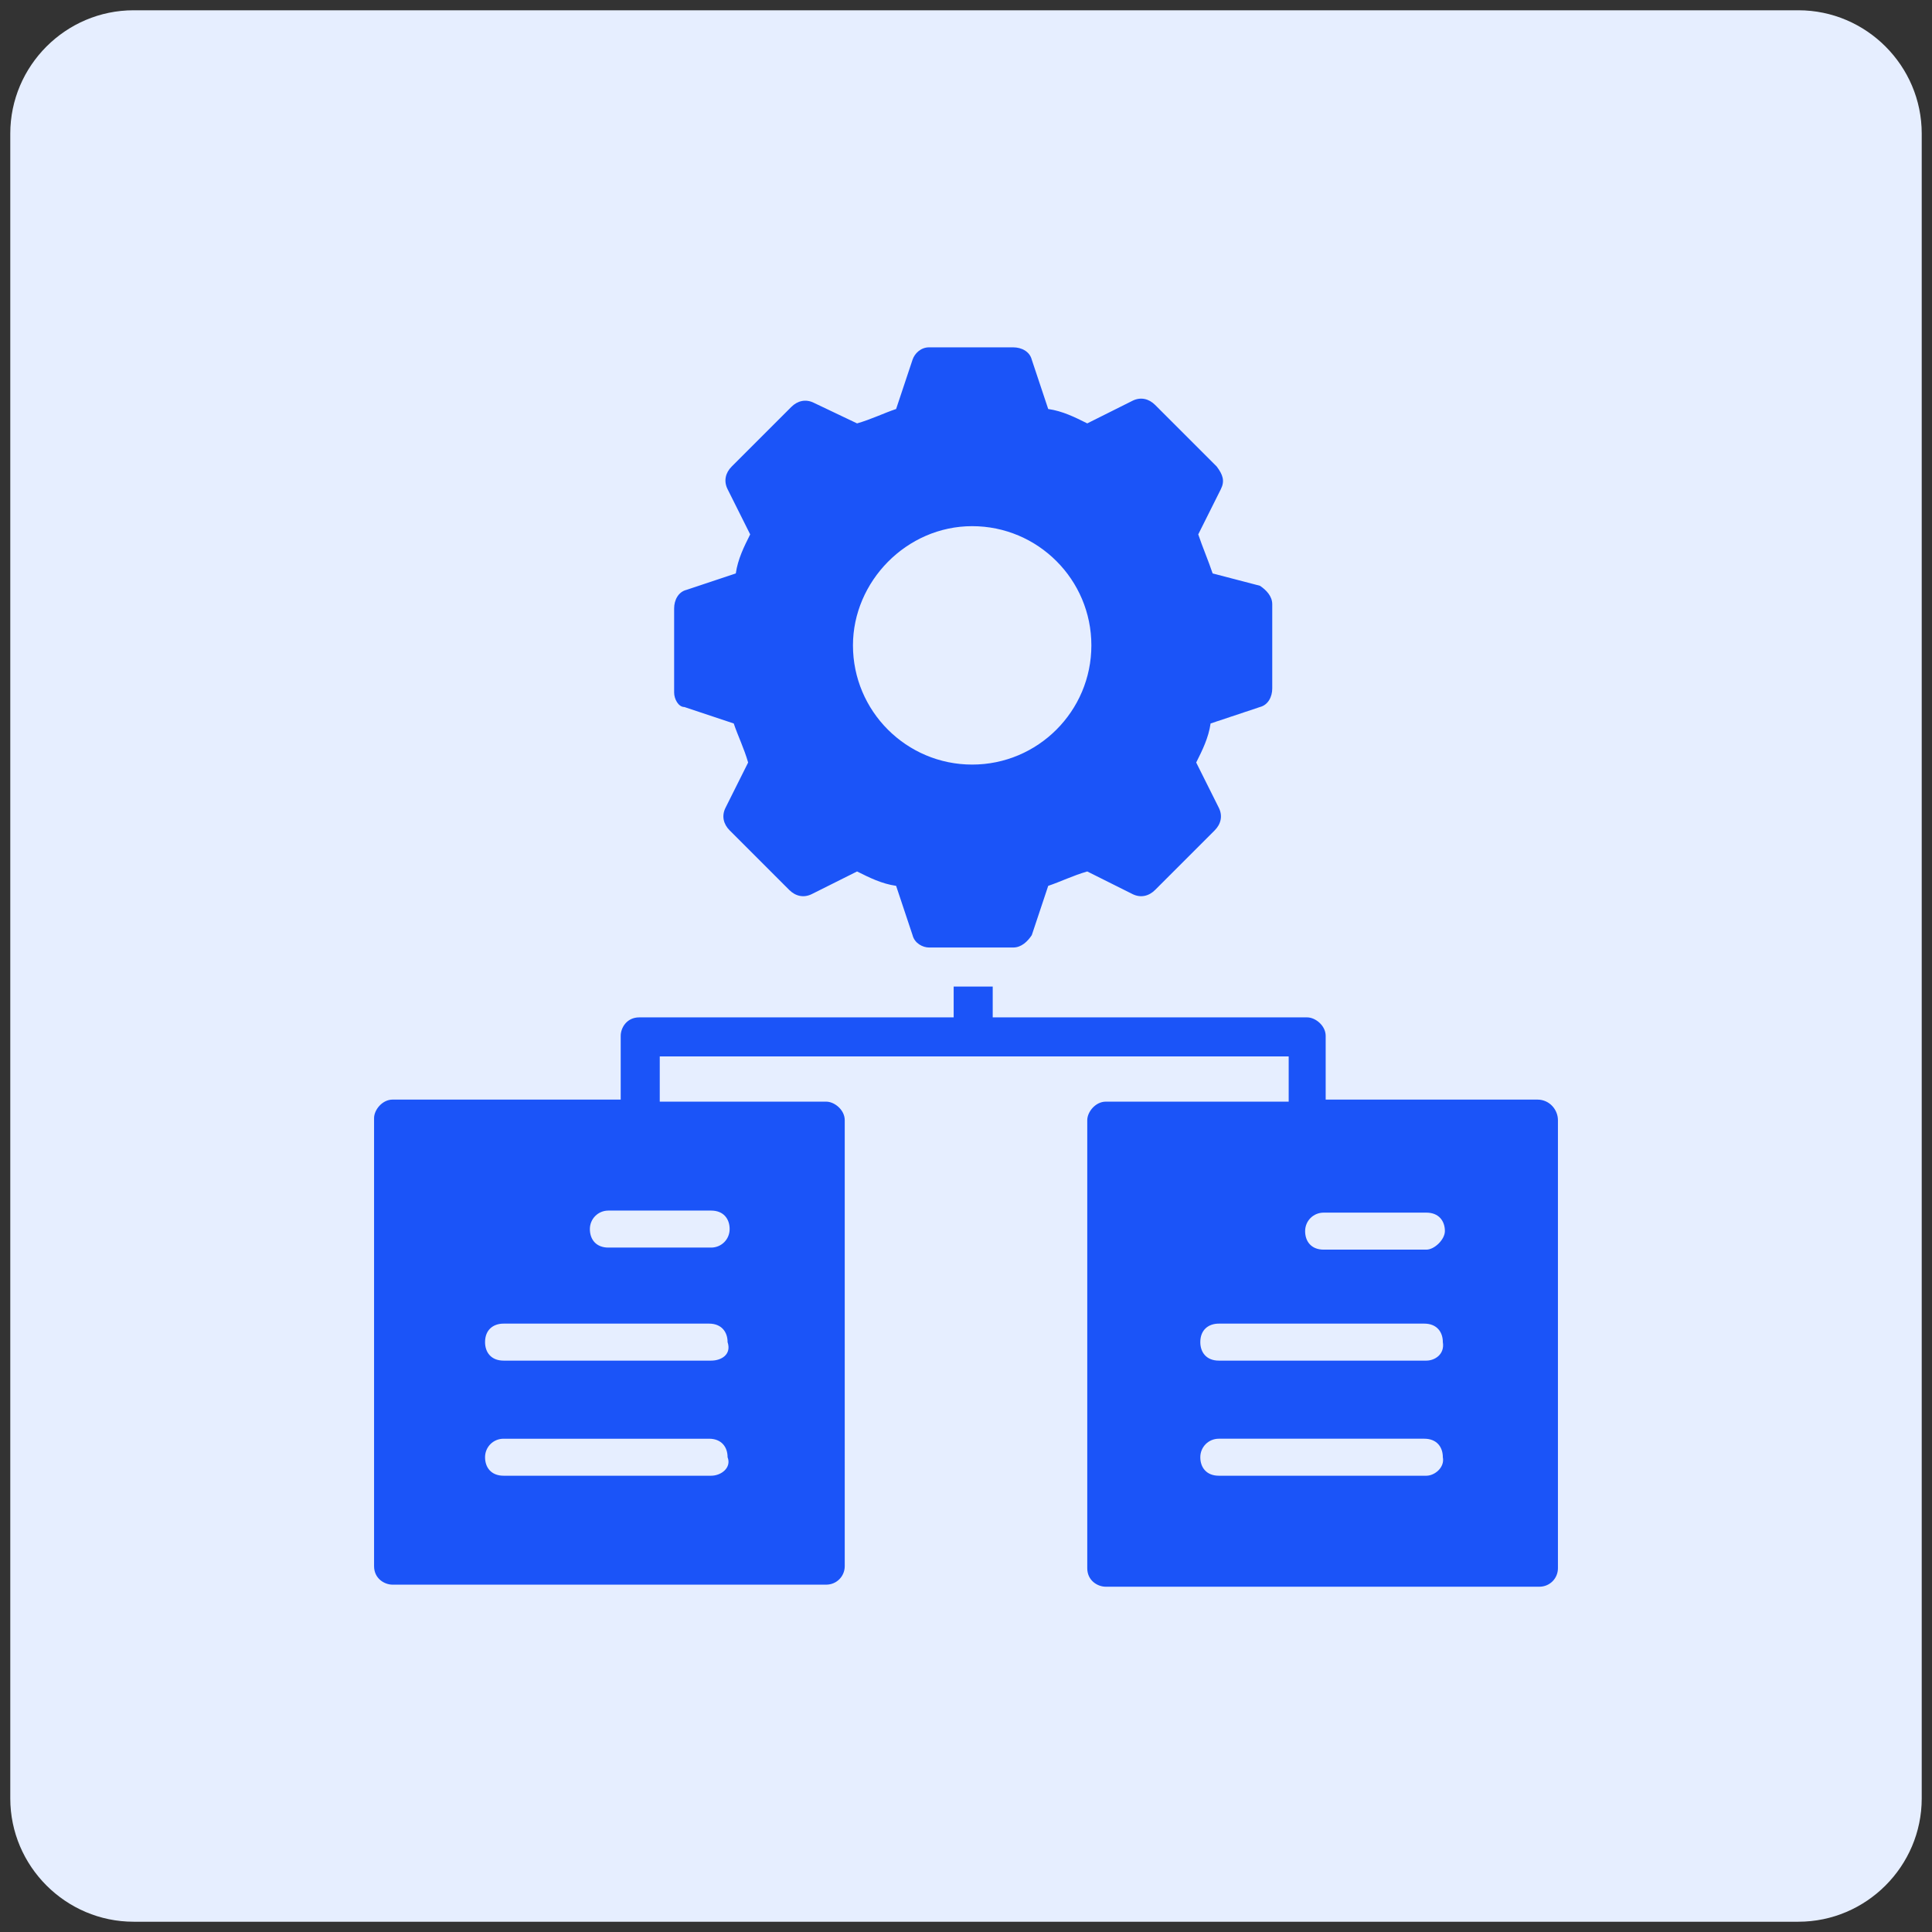
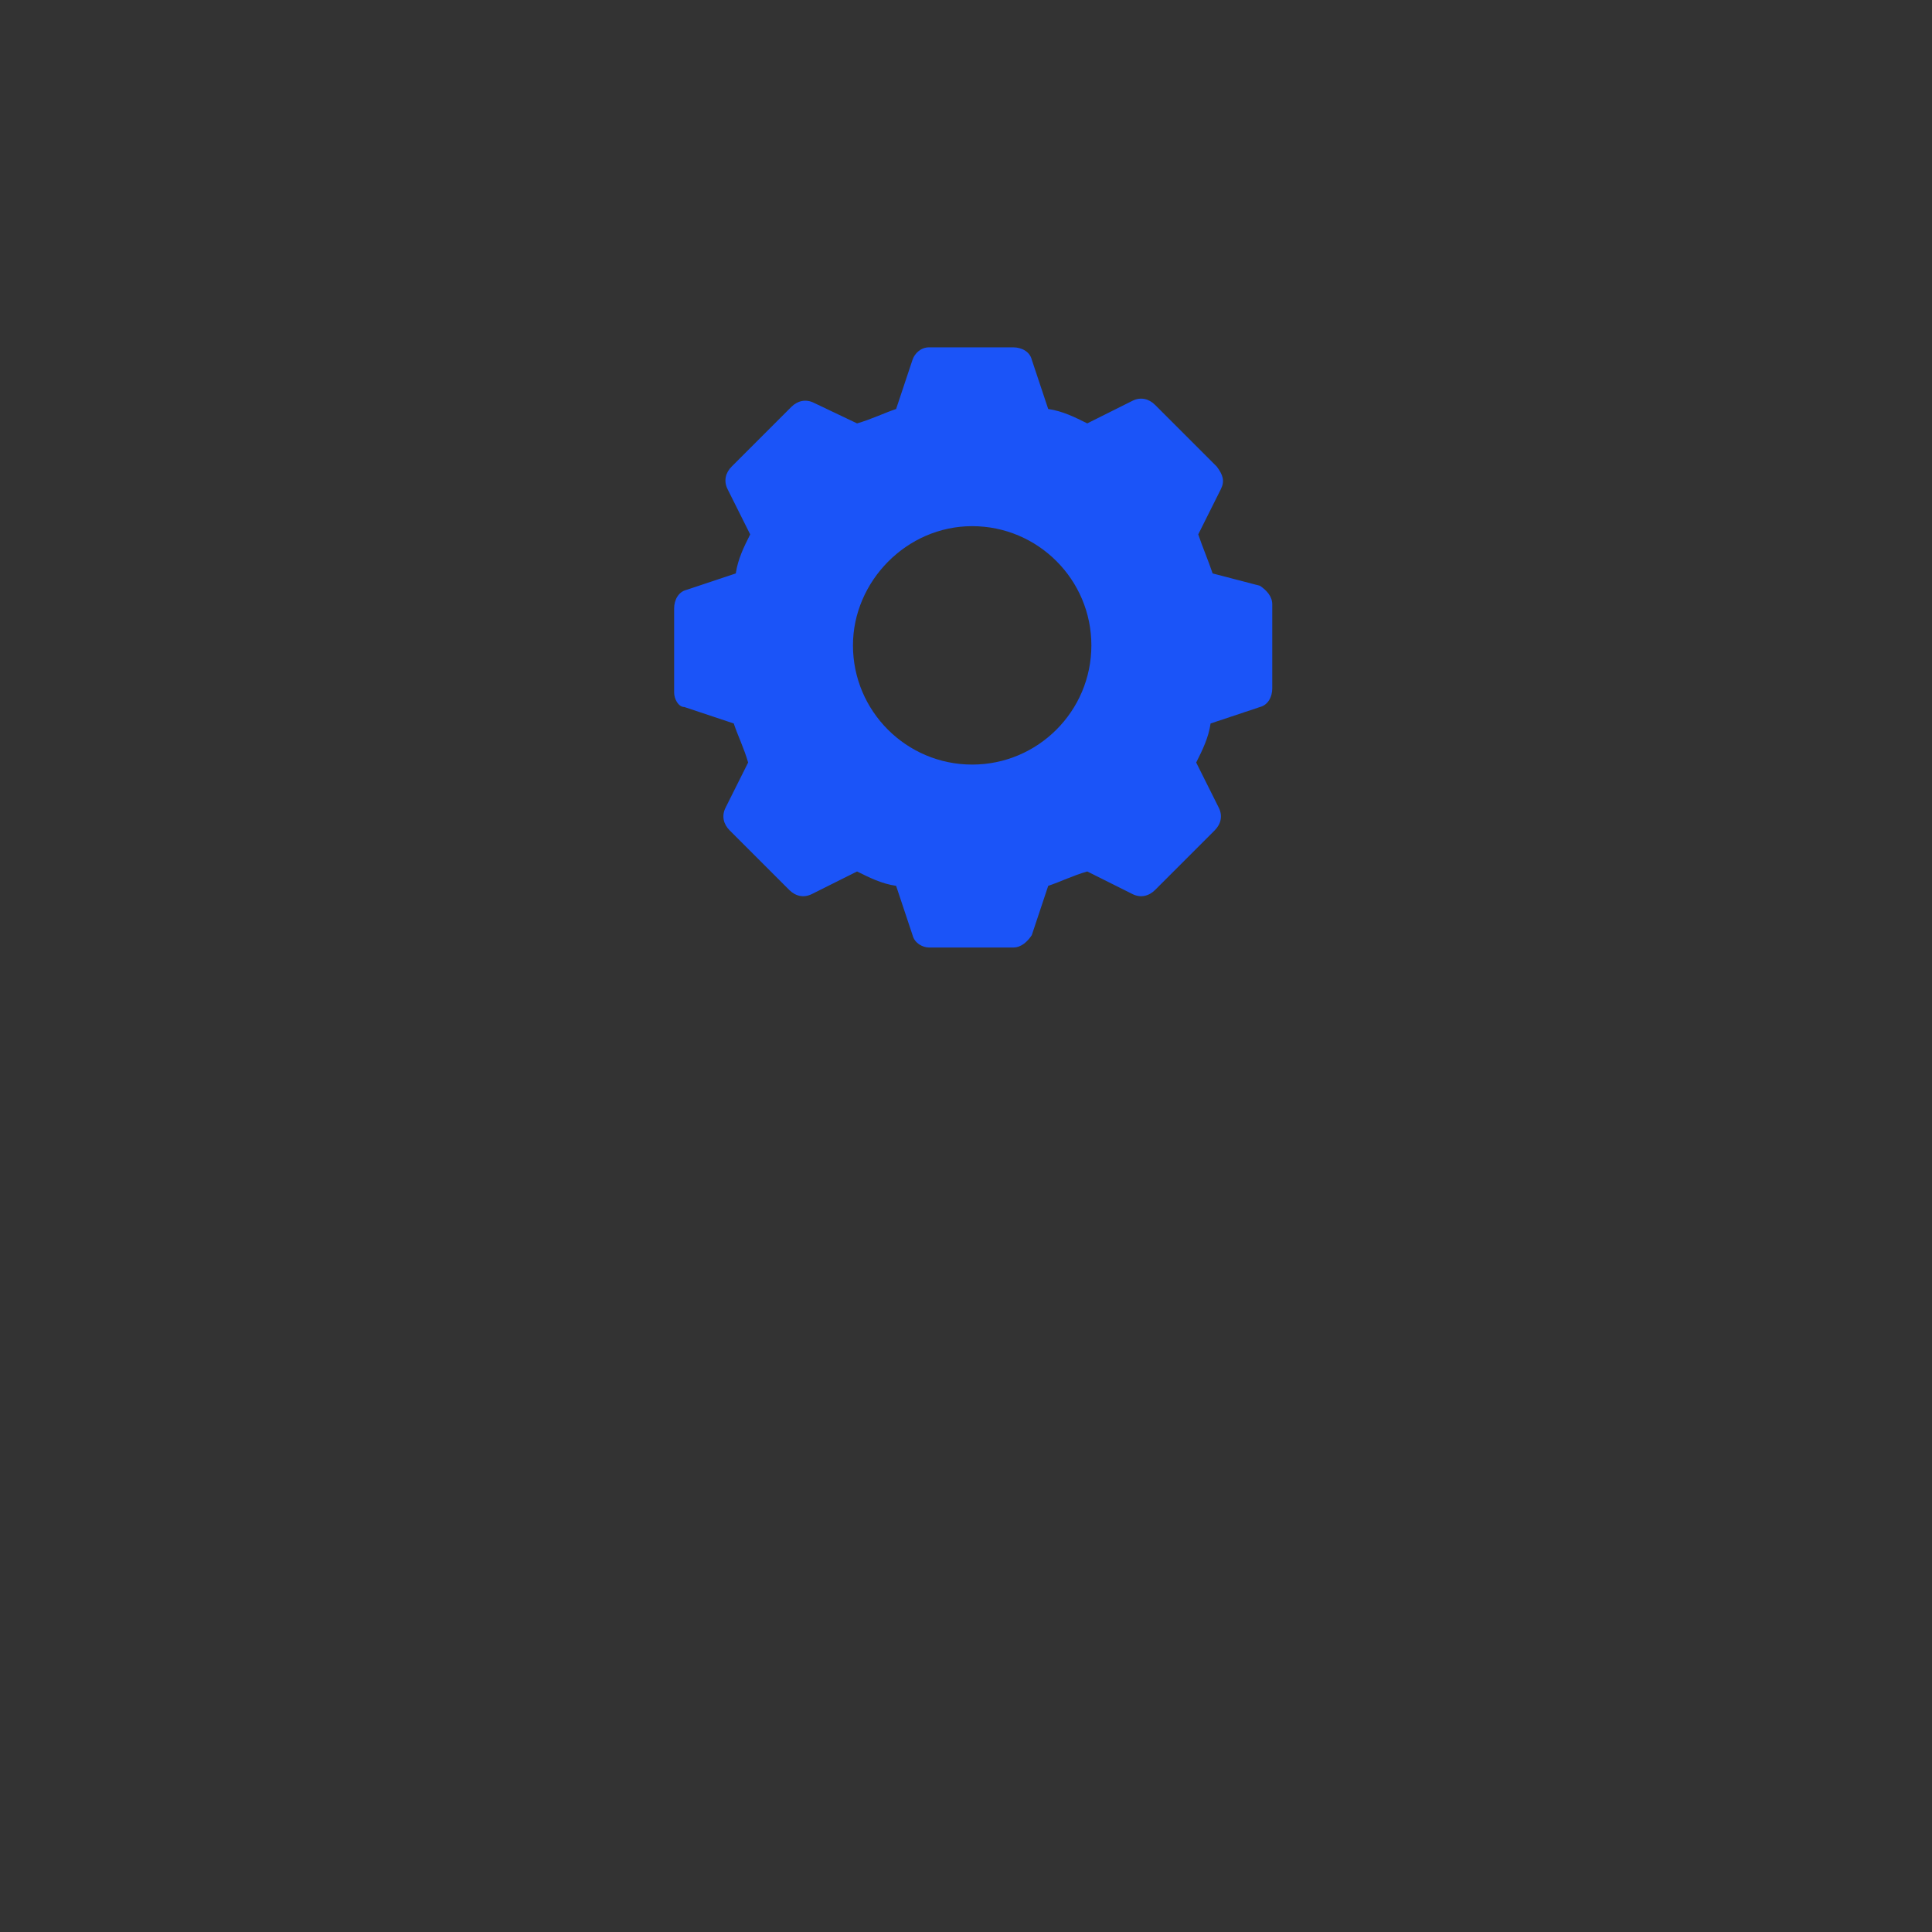
<svg xmlns="http://www.w3.org/2000/svg" version="1.1" id="Layer_1" x="0px" y="0px" viewBox="0 0 94 94" style="enable-background:new 0 0 94 94;" xml:space="preserve">
  <rect x="0" y="0" width="94" height="94" fill="#333333" stroke="none" />
  <style type="text/css"> .st0{fill:#E6EEFF;} .st1{fill:#1B54F8;} </style>
  <desc>Created with Sketch.</desc>
-   <path class="st0" d="M87.5,93.5h-81c-3.3,0-6-2.7-6-6v-81c0-3.3,2.7-6,6-6h81c3.3,0,6,2.7,6,6v81C93.5,90.8,90.8,93.5,87.5,93.5z" />
  <g>
    <path class="st1" d="M33.3,34.4l2.4,0.8c0.2,0.6,0.5,1.2,0.7,1.9l-1.1,2.2c-0.2,0.4-0.1,0.8,0.2,1.1l2.9,2.9 c0.3,0.3,0.7,0.4,1.1,0.2l2.2-1.1c0.6,0.3,1.2,0.6,1.9,0.7l0.8,2.4c0.1,0.4,0.5,0.6,0.8,0.6h4.1c0.4,0,0.7-0.3,0.9-0.6l0.8-2.4 c0.6-0.2,1.2-0.5,1.9-0.7l2.2,1.1c0.4,0.2,0.8,0.1,1.1-0.2l2.9-2.9c0.3-0.3,0.4-0.7,0.2-1.1l-1.1-2.2c0.3-0.6,0.6-1.2,0.7-1.9 l2.4-0.8c0.4-0.1,0.6-0.5,0.6-0.9v-4.1c0-0.4-0.3-0.7-0.6-0.9L59,27.9c-0.2-0.6-0.5-1.3-0.7-1.9l1.1-2.2c0.2-0.4,0.1-0.7-0.2-1.1 l-3-3c-0.3-0.3-0.7-0.4-1.1-0.2l-2.2,1.1c-0.6-0.3-1.2-0.6-1.9-0.7l-0.8-2.4c-0.1-0.4-0.5-0.6-0.9-0.6h-4.1c-0.4,0-0.7,0.3-0.8,0.6 l-0.8,2.4c-0.6,0.2-1.2,0.5-1.9,0.7l-2.1-1c-0.4-0.2-0.8-0.1-1.1,0.2l-2.9,2.9c-0.3,0.3-0.4,0.7-0.2,1.1l1.1,2.2 c-0.3,0.6-0.6,1.2-0.7,1.9l-2.4,0.8c-0.4,0.1-0.6,0.5-0.6,0.9v4.1C32.8,34,33,34.4,33.3,34.4z M47.3,25.6c3.2,0,5.8,2.6,5.8,5.8 s-2.6,5.8-5.8,5.8s-5.8-2.6-5.8-5.8C41.5,28.3,44.1,25.6,47.3,25.6z" />
-     <path class="st1" d="M74.8,53.5H64.5v-3.1c0-0.5-0.5-0.9-0.9-0.9H48.3V48h-1.9v1.5H31.1c-0.6,0-0.9,0.5-0.9,0.9v3.1H19.1 c-0.5,0-0.9,0.5-0.9,0.9v21.8c0,0.6,0.5,0.9,0.9,0.9h21.1c0.5,0,0.9-0.4,0.9-0.9V54.5c0-0.5-0.5-0.9-0.9-0.9h-8.1v-2.2h30.6v2.2 h-8.9c-0.5,0-0.9,0.5-0.9,0.9v21.8c0,0.6,0.5,0.9,0.9,0.9h21.1c0.5,0,0.9-0.4,0.9-0.9V54.5C75.8,54,75.4,53.5,74.8,53.5z M34.6,71.8H24.5c-0.6,0-0.9-0.4-0.9-0.9S24,70,24.5,70h10c0.6,0,0.9,0.4,0.9,0.9C35.6,71.4,35.1,71.8,34.6,71.8z M34.6,66.2H24.5 c-0.6,0-0.9-0.4-0.9-0.9c0-0.6,0.4-0.9,0.9-0.9h10c0.6,0,0.9,0.4,0.9,0.9C35.6,65.9,35.1,66.2,34.6,66.2z M34.6,58.9 c0.6,0,0.9,0.4,0.9,0.9s-0.4,0.9-0.9,0.9h-5c-0.6,0-0.9-0.4-0.9-0.9s0.4-0.9,0.9-0.9H34.6z M69.4,71.8H59.3c-0.6,0-0.9-0.4-0.9-0.9 s0.4-0.9,0.9-0.9h10c0.6,0,0.9,0.4,0.9,0.9C70.3,71.4,69.8,71.8,69.4,71.8z M69.4,66.2H59.3c-0.6,0-0.9-0.4-0.9-0.9 c0-0.6,0.4-0.9,0.9-0.9h10c0.6,0,0.9,0.4,0.9,0.9C70.3,65.9,69.8,66.2,69.4,66.2z M69.4,60.8h-5c-0.6,0-0.9-0.4-0.9-0.9 s0.4-0.9,0.9-0.9h5c0.6,0,0.9,0.4,0.9,0.9C70.3,60.3,69.8,60.8,69.4,60.8z" />
  </g>
</svg>